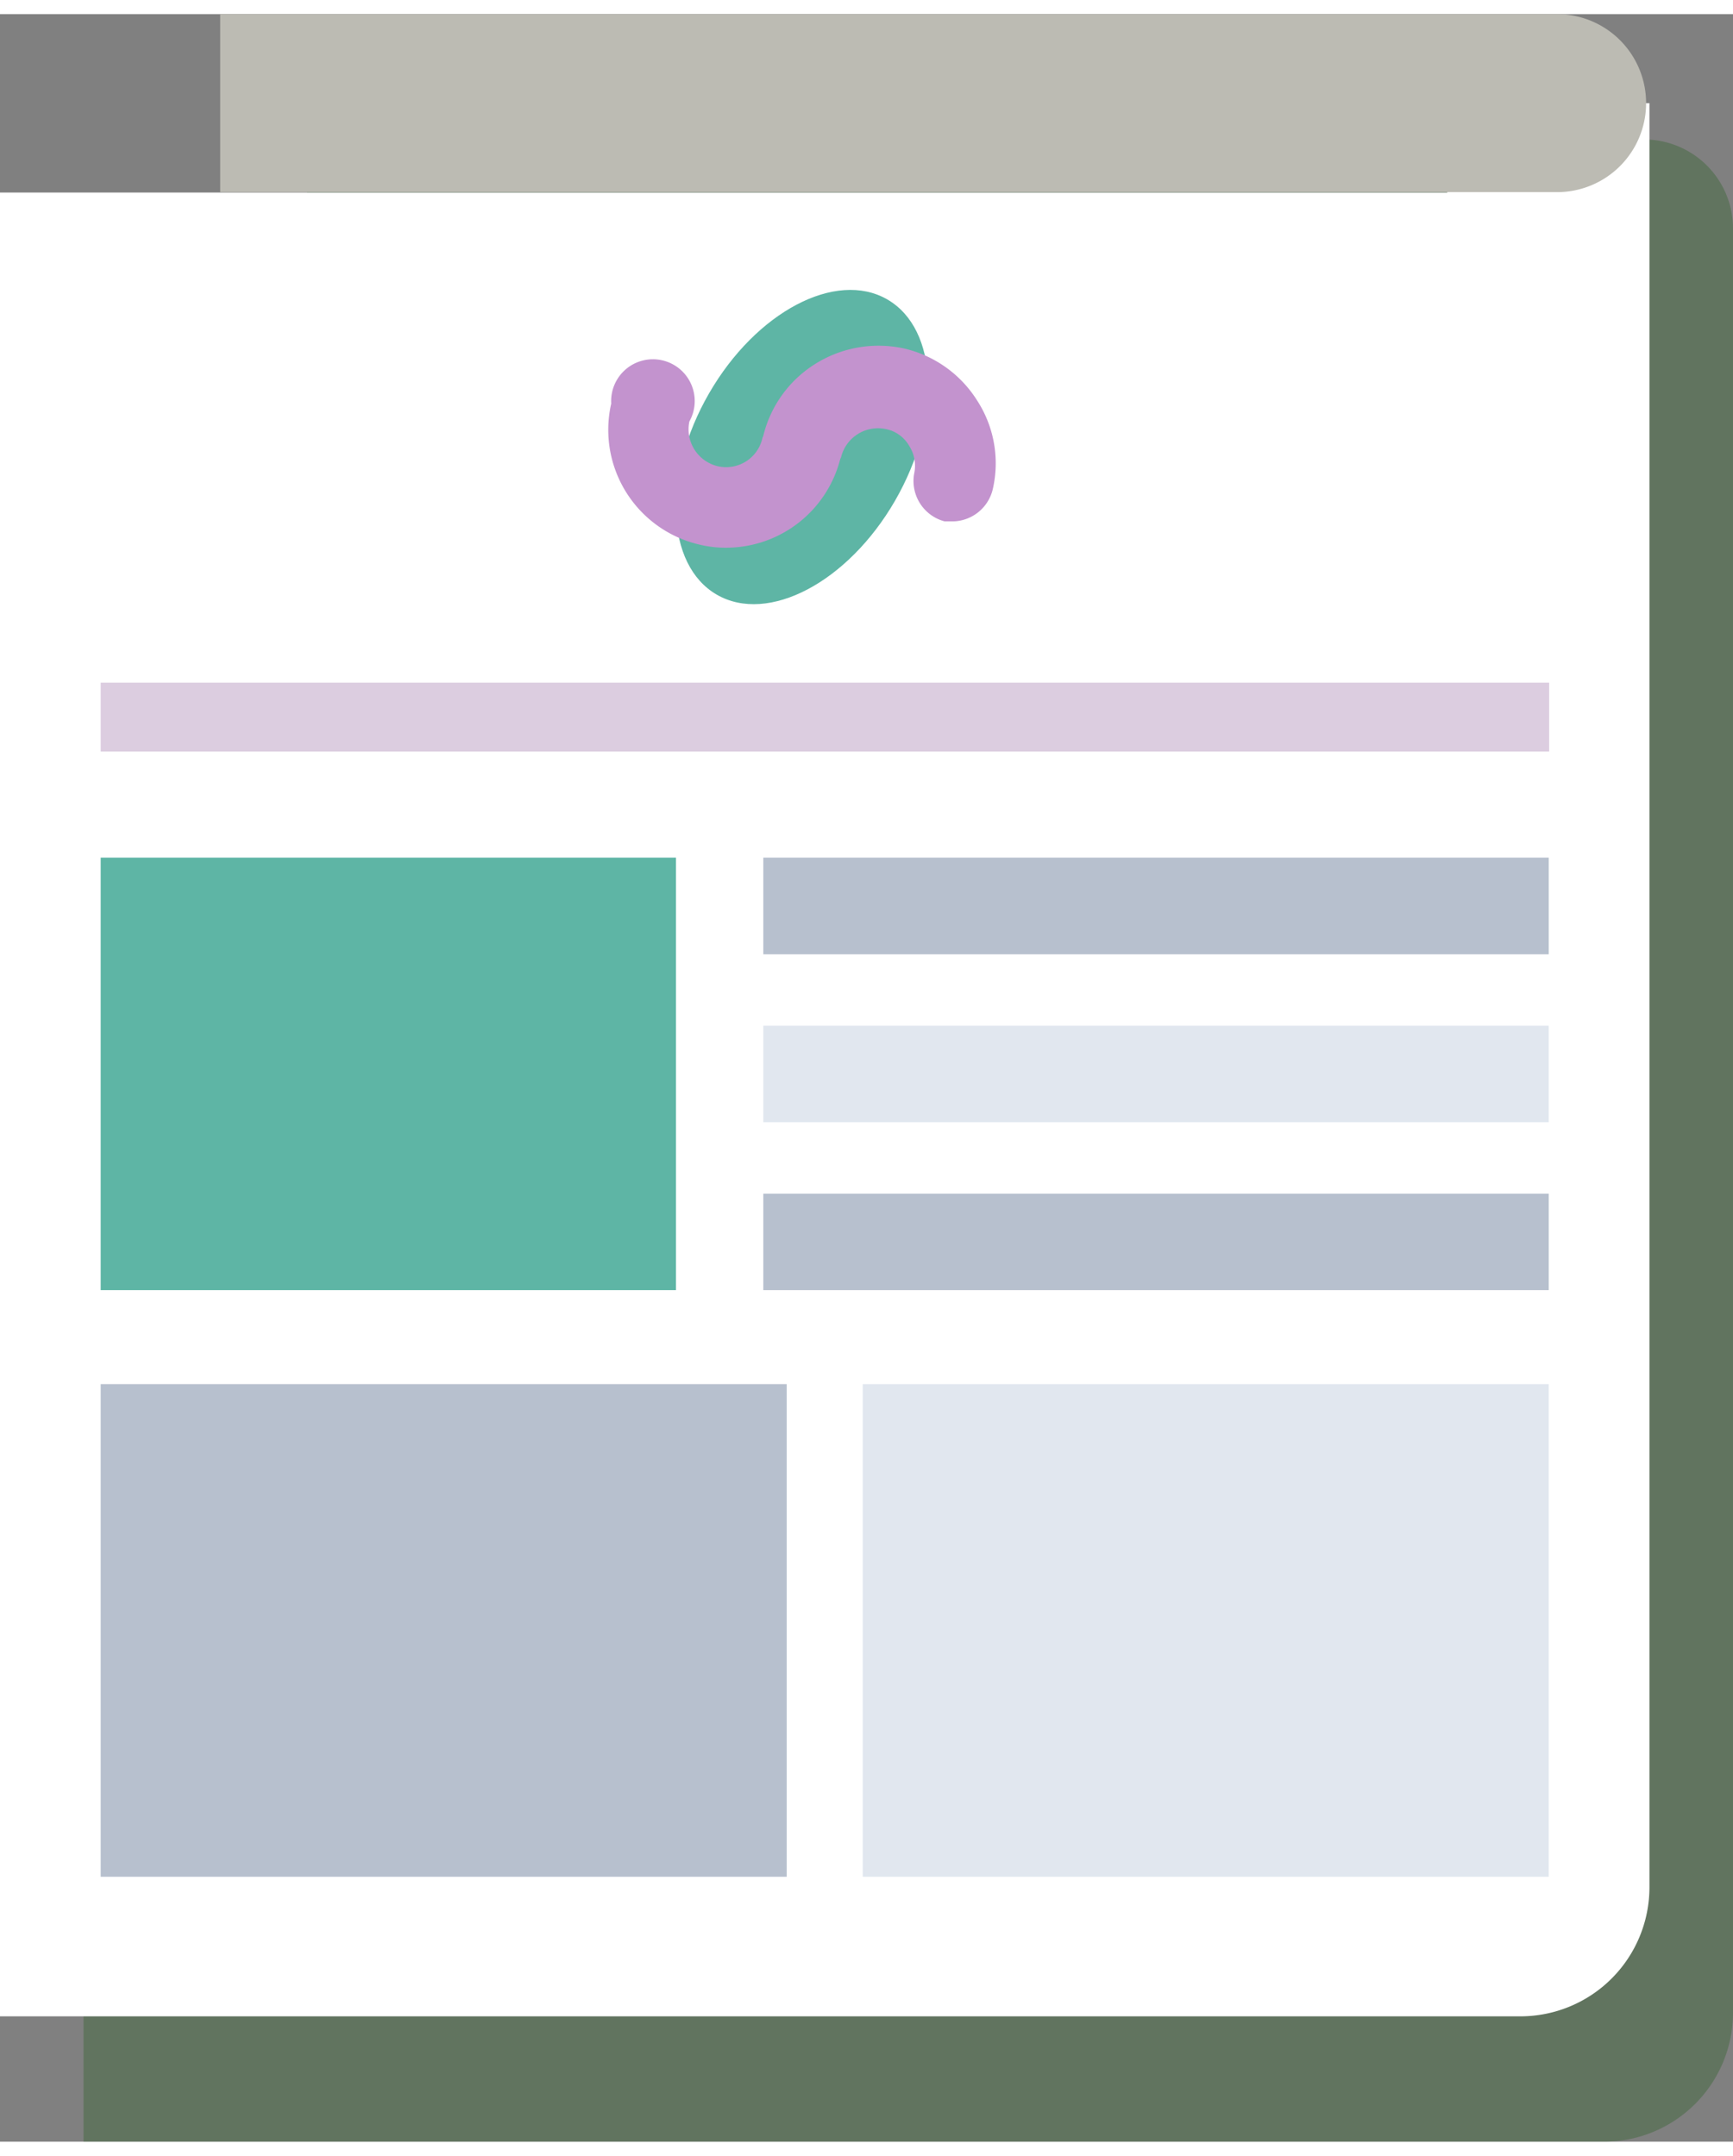
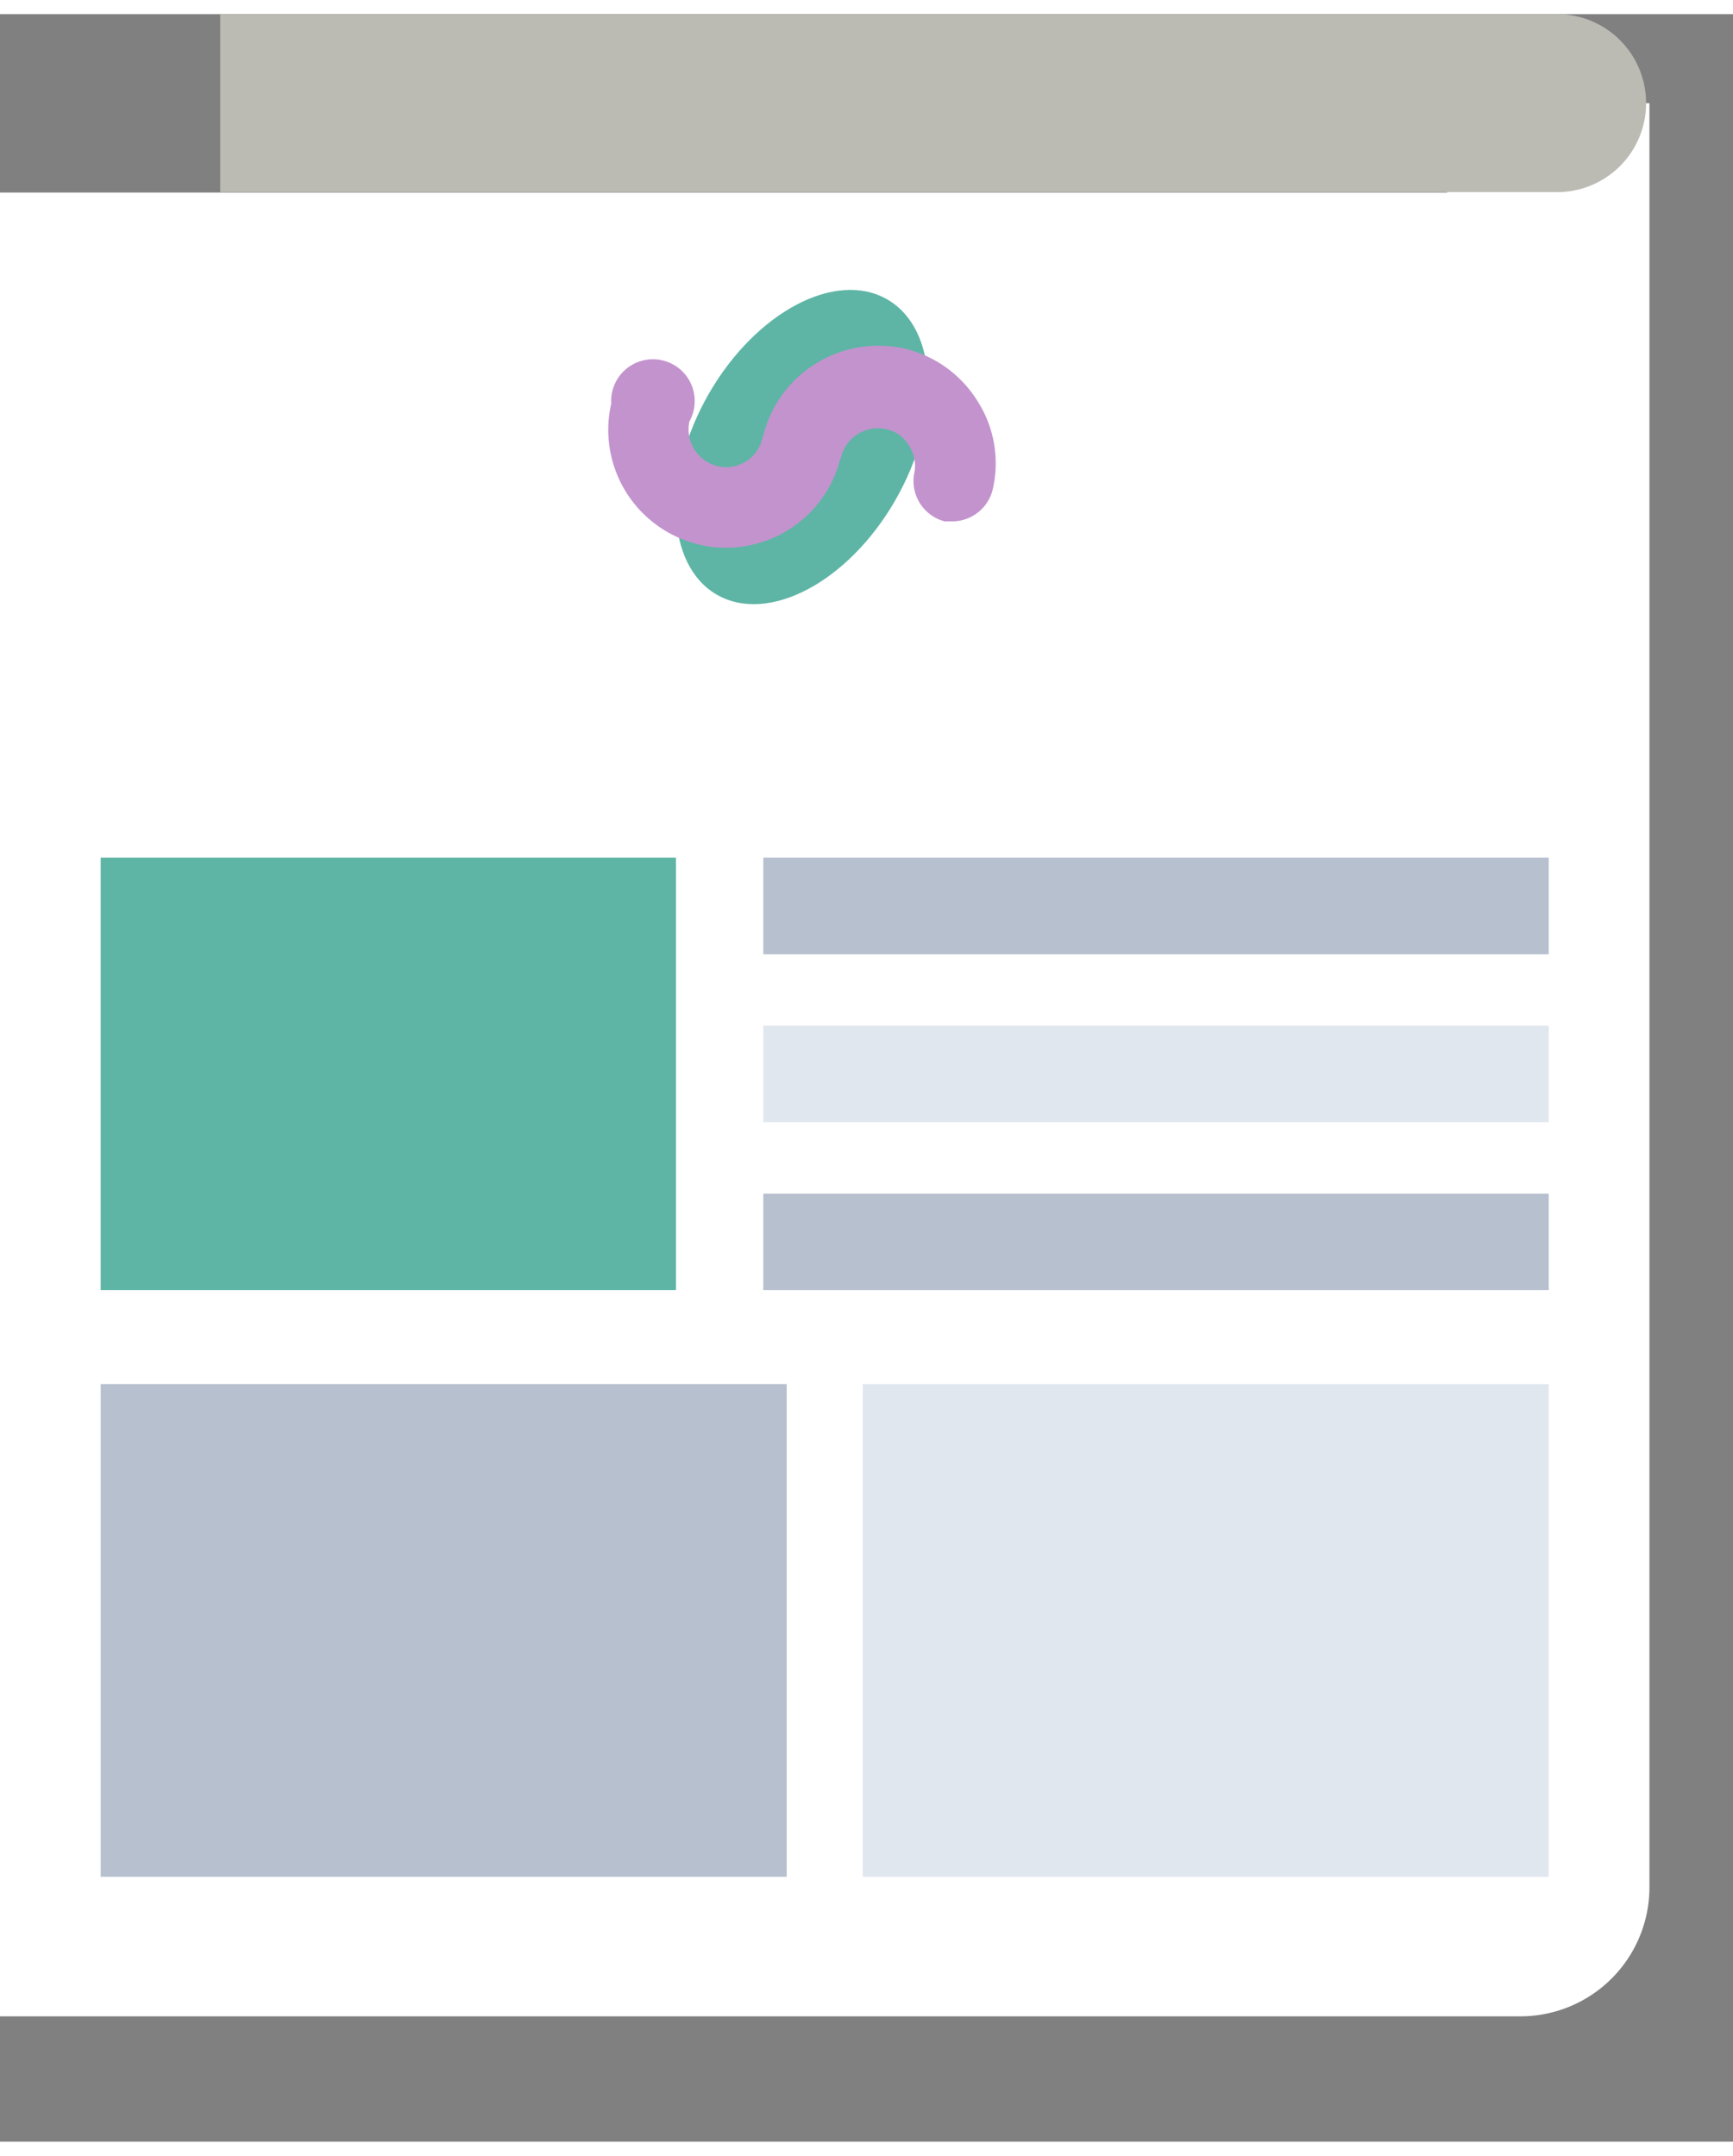
<svg xmlns="http://www.w3.org/2000/svg" viewBox="0 0 41.48 50.92" width="41" height="51">
  <rect x="0" y="0" width="41.48" height="50.92" fill="#808080" stroke="none" />
  <defs>
    <style>.cls-1{fill:#245b1e;opacity:0.33;}.cls-2{fill:#fff;}.cls-3{fill:#bcbbb3;}.cls-4{fill:#dccde0;}.cls-5{fill:#5eb5a5;}.cls-6{fill:#b7c0ce;}.cls-7{fill:#e1e7ef;}.cls-8{fill:#c393ce;}</style>
  </defs>
  <title>ico_magazine</title>
  <g id="レイヤー_2" data-name="レイヤー 2">
    <g id="レイヤー_4" data-name="レイヤー 4">
-       <path class="cls-1" d="M41.48,5.13A2.13,2.13,0,0,0,39.35,3h-32V7.25L2,7.27V50.92H38.39a3.09,3.09,0,0,0,3.09-3.09V5.13Z" />
      <path class="cls-2" d="M0,4.27l34.64,0V2.13h4.84v42.7a3.09,3.09,0,0,1-3.09,3.09H0Z" />
      <path class="cls-3" d="M20.27-15h4.25a0,0,0,0,1,0,0v32a2.13,2.13,0,0,1-2.13,2.13h0a2.13,2.13,0,0,1-2.13-2.13V-15A0,0,0,0,1,20.27-15Z" transform="translate(20.27 24.52) rotate(-90)" />
-       <rect class="cls-4" x="2.41" y="16" width="34.67" height="1.65" />
      <rect class="cls-5" x="2.41" y="20.19" width="13.77" height="10.35" />
      <rect class="cls-6" x="2.41" y="32.79" width="16.42" height="11.79" />
      <rect class="cls-7" x="20.65" y="32.79" width="16.42" height="11.79" />
      <rect class="cls-6" x="18.27" y="20.19" width="18.8" height="2.31" />
      <rect class="cls-7" x="18.27" y="24.21" width="18.8" height="2.31" />
      <rect class="cls-6" x="18.27" y="28.23" width="18.8" height="2.31" />
      <ellipse class="cls-5" cx="19.19" cy="10.36" rx="4.08" ry="2.57" transform="translate(0.63 21.8) rotate(-60)" />
      <path class="cls-8" d="M17.38,12.77a2.62,2.62,0,0,1-.62-.07,2.82,2.82,0,0,1-2.13-3.38,1,1,0,1,1,1.87.43.91.91,0,0,0,.68,1.07.89.89,0,0,0,1.07-.68,1,1,0,0,1,1.88.43A2.82,2.82,0,0,1,17.38,12.77Z" />
      <path class="cls-8" d="M22.82,12.14l-.21,0A1,1,0,0,1,21.88,11a.88.88,0,0,0-.12-.67.83.83,0,0,0-.56-.4.91.91,0,0,0-1.07.68,1,1,0,0,1-1.88-.43A2.81,2.81,0,0,1,19.5,8.38,2.85,2.85,0,0,1,21.63,8a2.81,2.81,0,0,1,1.76,1.25,2.76,2.76,0,0,1,.37,2.13A1,1,0,0,1,22.82,12.14Z" />
    </g>
  </g>
</svg>